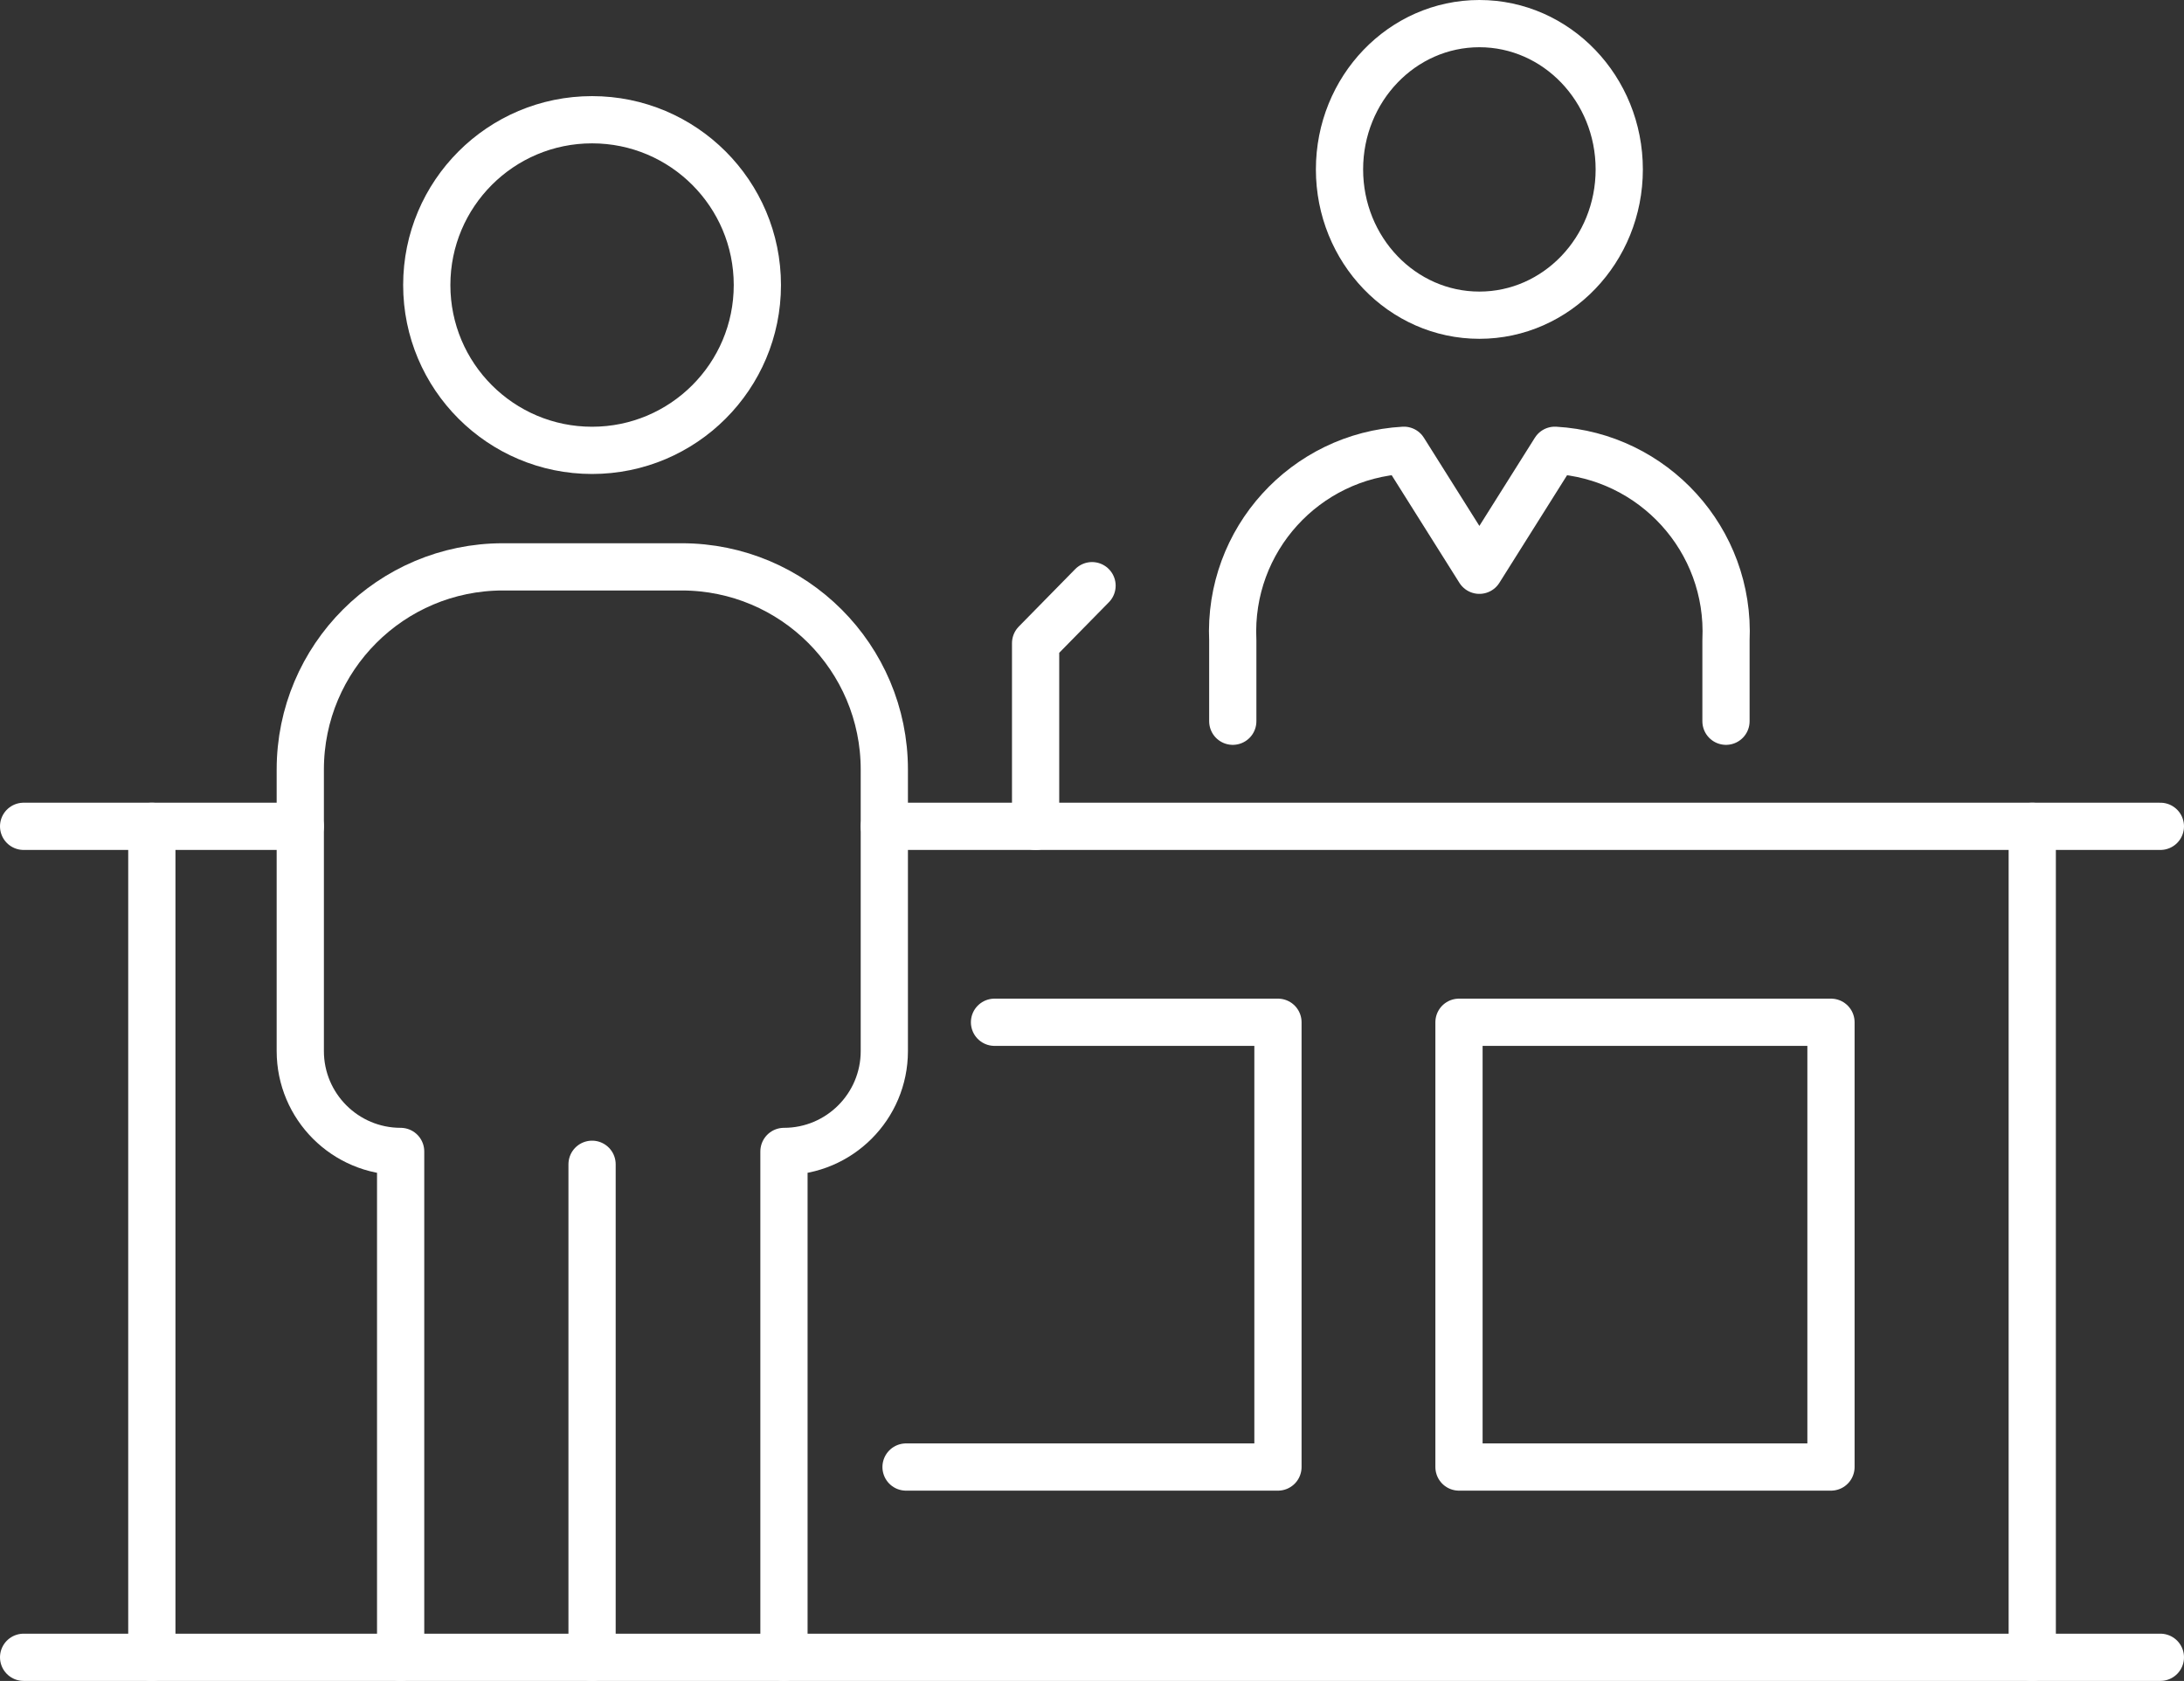
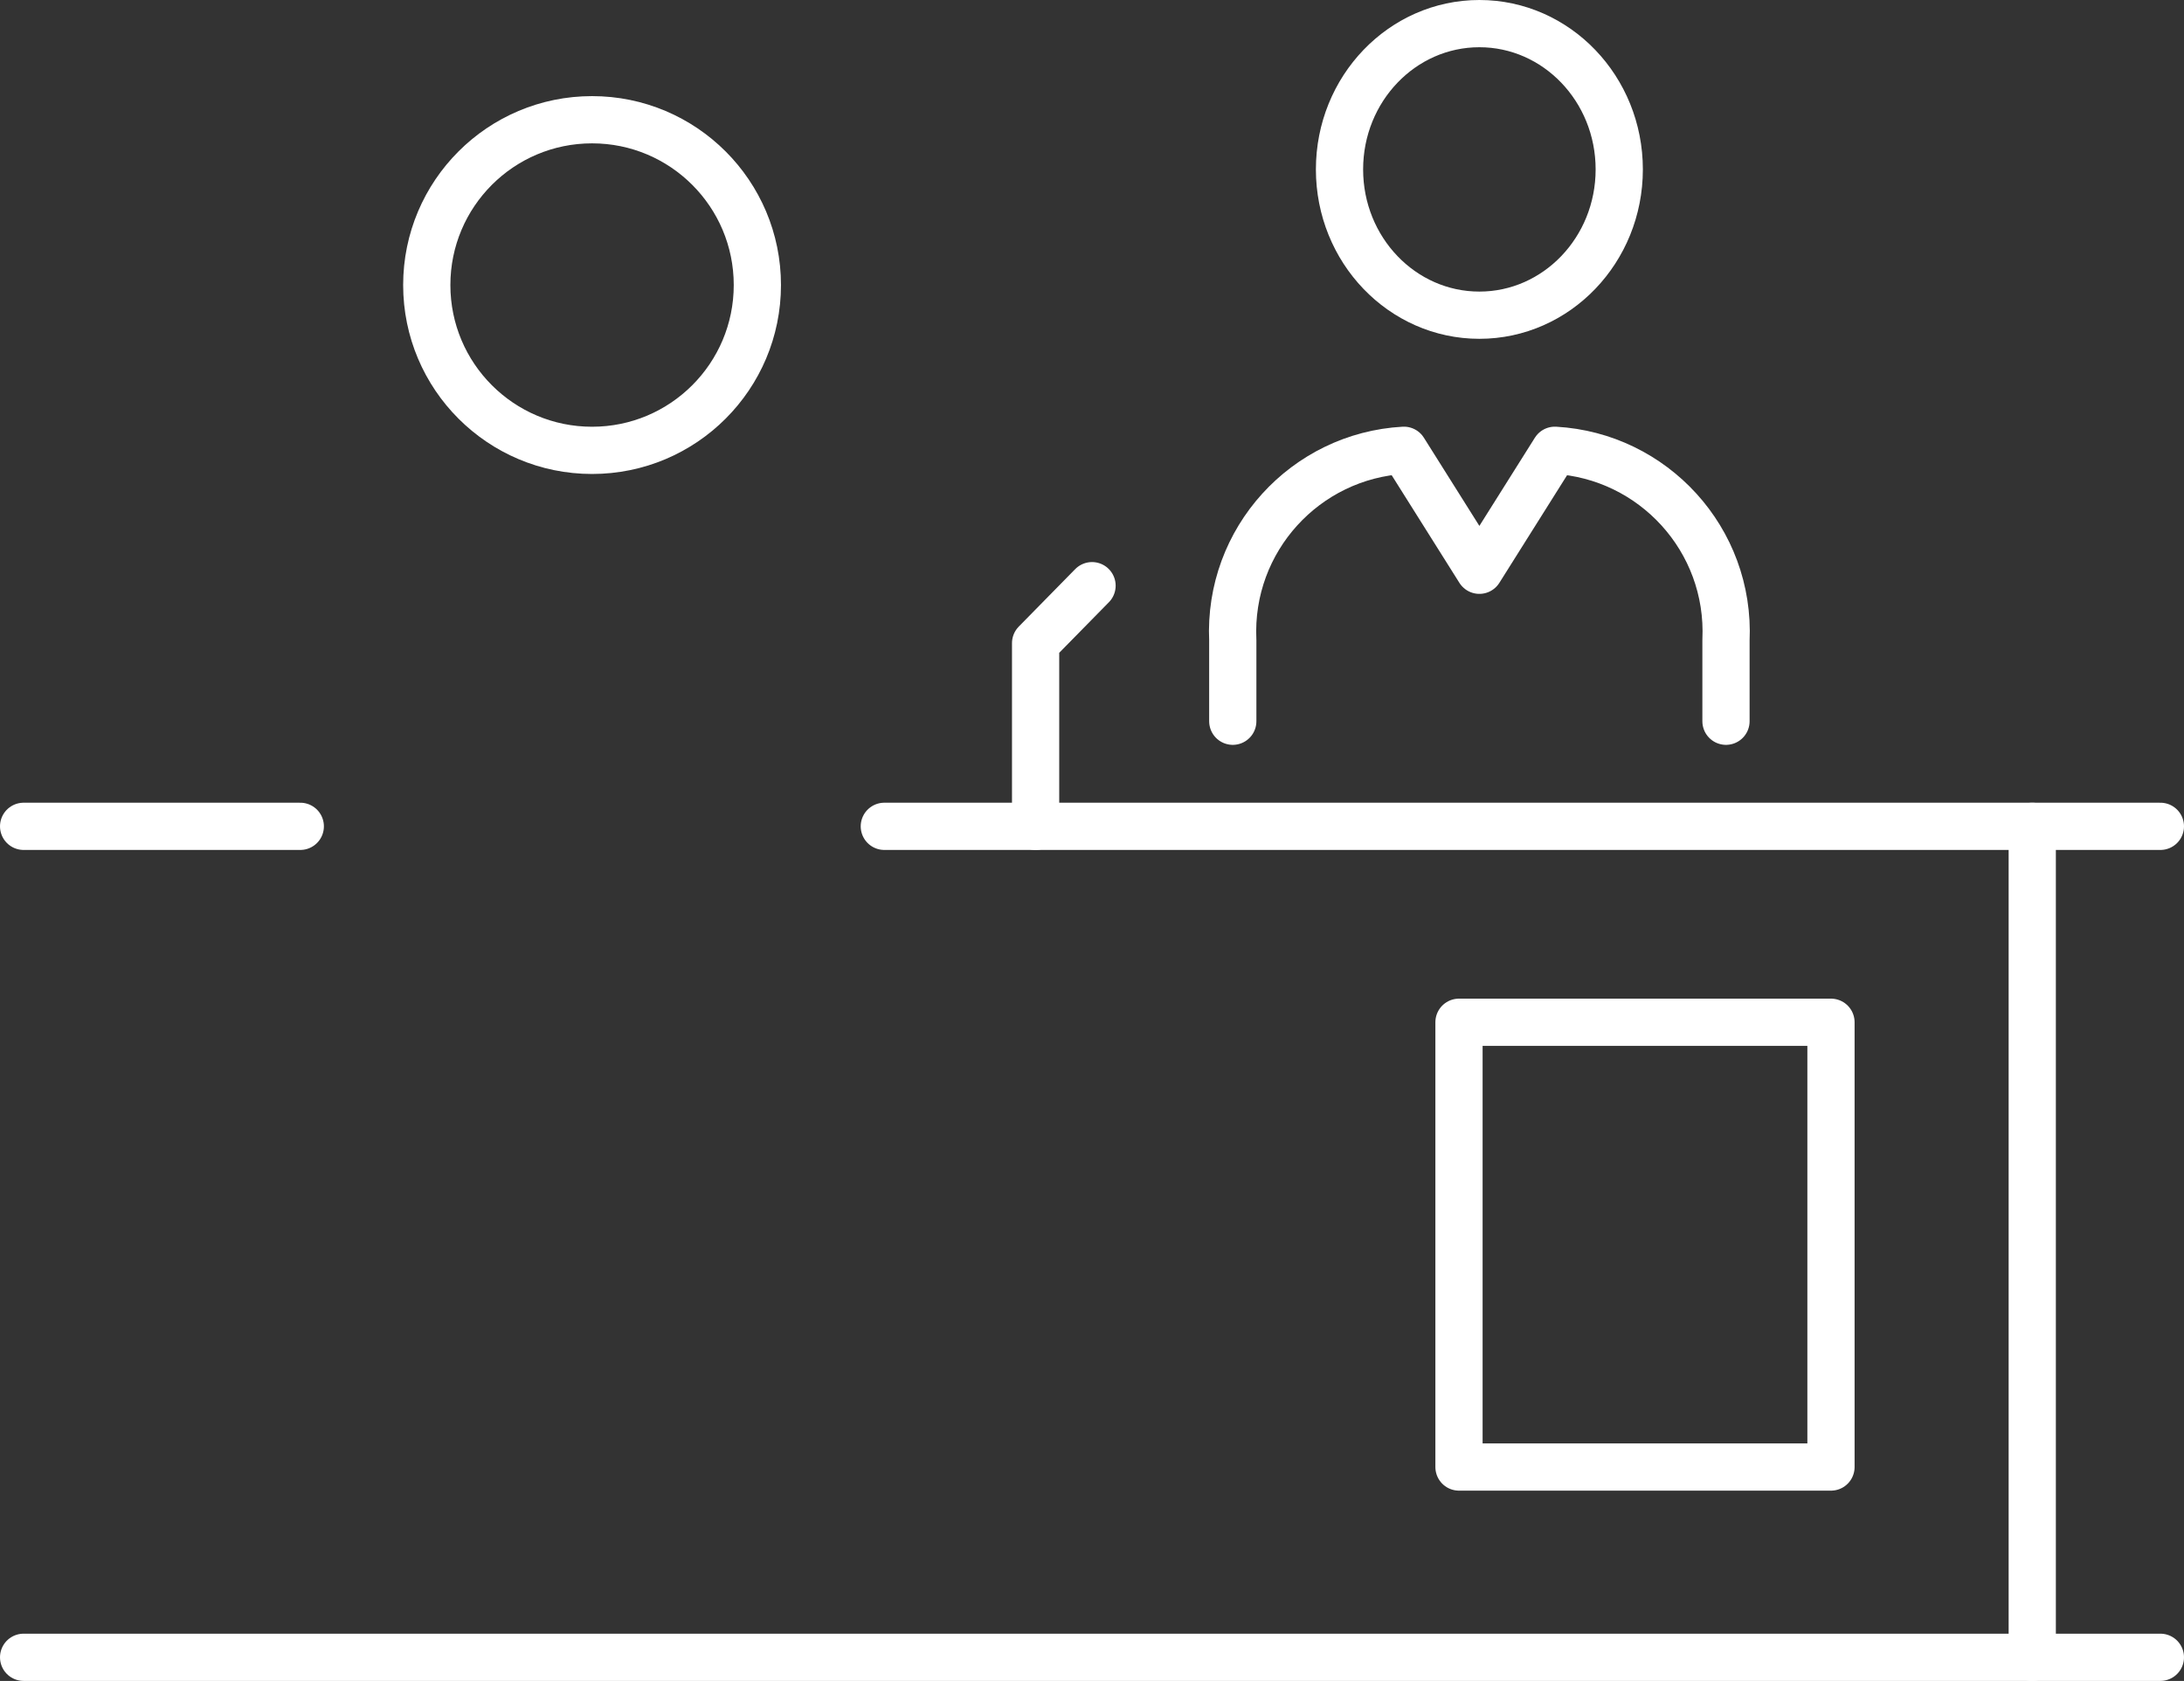
<svg xmlns="http://www.w3.org/2000/svg" id="Layer_2" data-name="Layer 2" viewBox="0 0 277.47 213.53">
  <rect x="0" y="0" width="277.47" height="213.53" fill="#333333" stroke="none" />
  <defs>
    <style> .cls-1 { fill: none; stroke: #ffffff; stroke: #ffffff; stroke-linecap: round; stroke-linejoin: round; stroke-width: 6px; } </style>
  </defs>
  <g id="icons">
    <g>
      <line class="cls-1" x1="258.19" y1="104.97" x2="258.19" y2="210.53" />
-       <line class="cls-1" x1="19.29" y1="210.53" x2="19.29" y2="104.97" />
      <line class="cls-1" x1="112.35" y1="104.97" x2="274.47" y2="104.97" />
      <line class="cls-1" x1="3" y1="104.97" x2="38.15" y2="104.97" />
      <line class="cls-1" x1="3" y1="210.53" x2="274.47" y2="210.53" />
-       <polyline class="cls-1" points="126.35 129.86 162.36 129.86 162.36 186.36 115.11 186.36" />
      <rect class="cls-1" x="185.36" y="129.86" width="47.26" height="56.5" />
      <path class="cls-1" d="m156.62,91.62v-10.28c-.59-12.8,9.25-23.44,21.74-24.14l9.59,15.24,9.59-15.24c12.49.71,22.33,11.34,21.74,24.14v10.28" />
-       <path class="cls-1" d="m170.18,21.52c0-10.23,7.96-18.52,17.77-18.52s17.77,8.29,17.77,18.52-7.96,18.52-17.77,18.52-17.77-8.29-17.77-18.52Z" />
+       <path class="cls-1" d="m170.18,21.52c0-10.23,7.96-18.52,17.77-18.52s17.77,8.29,17.77,18.52-7.96,18.52-17.77,18.52-17.77-8.29-17.77-18.52" />
      <circle class="cls-1" cx="75.22" cy="36.21" r="21" />
-       <path class="cls-1" d="m99.6,210.53v-64.26c7.04,0,12.75-5.71,12.75-12.75v-35.76c0-14.22-11.53-25.75-25.75-25.75h-22.7c-14.22,0-25.75,11.53-25.75,25.75v35.76c0,7.04,5.71,12.75,12.75,12.75v64.26" />
-       <line class="cls-1" x1="75.22" y1="147.9" x2="75.22" y2="210.53" />
      <polyline class="cls-1" points="131.57 104.97 131.57 81.7 138.74 74.4" />
    </g>
  </g>
</svg>